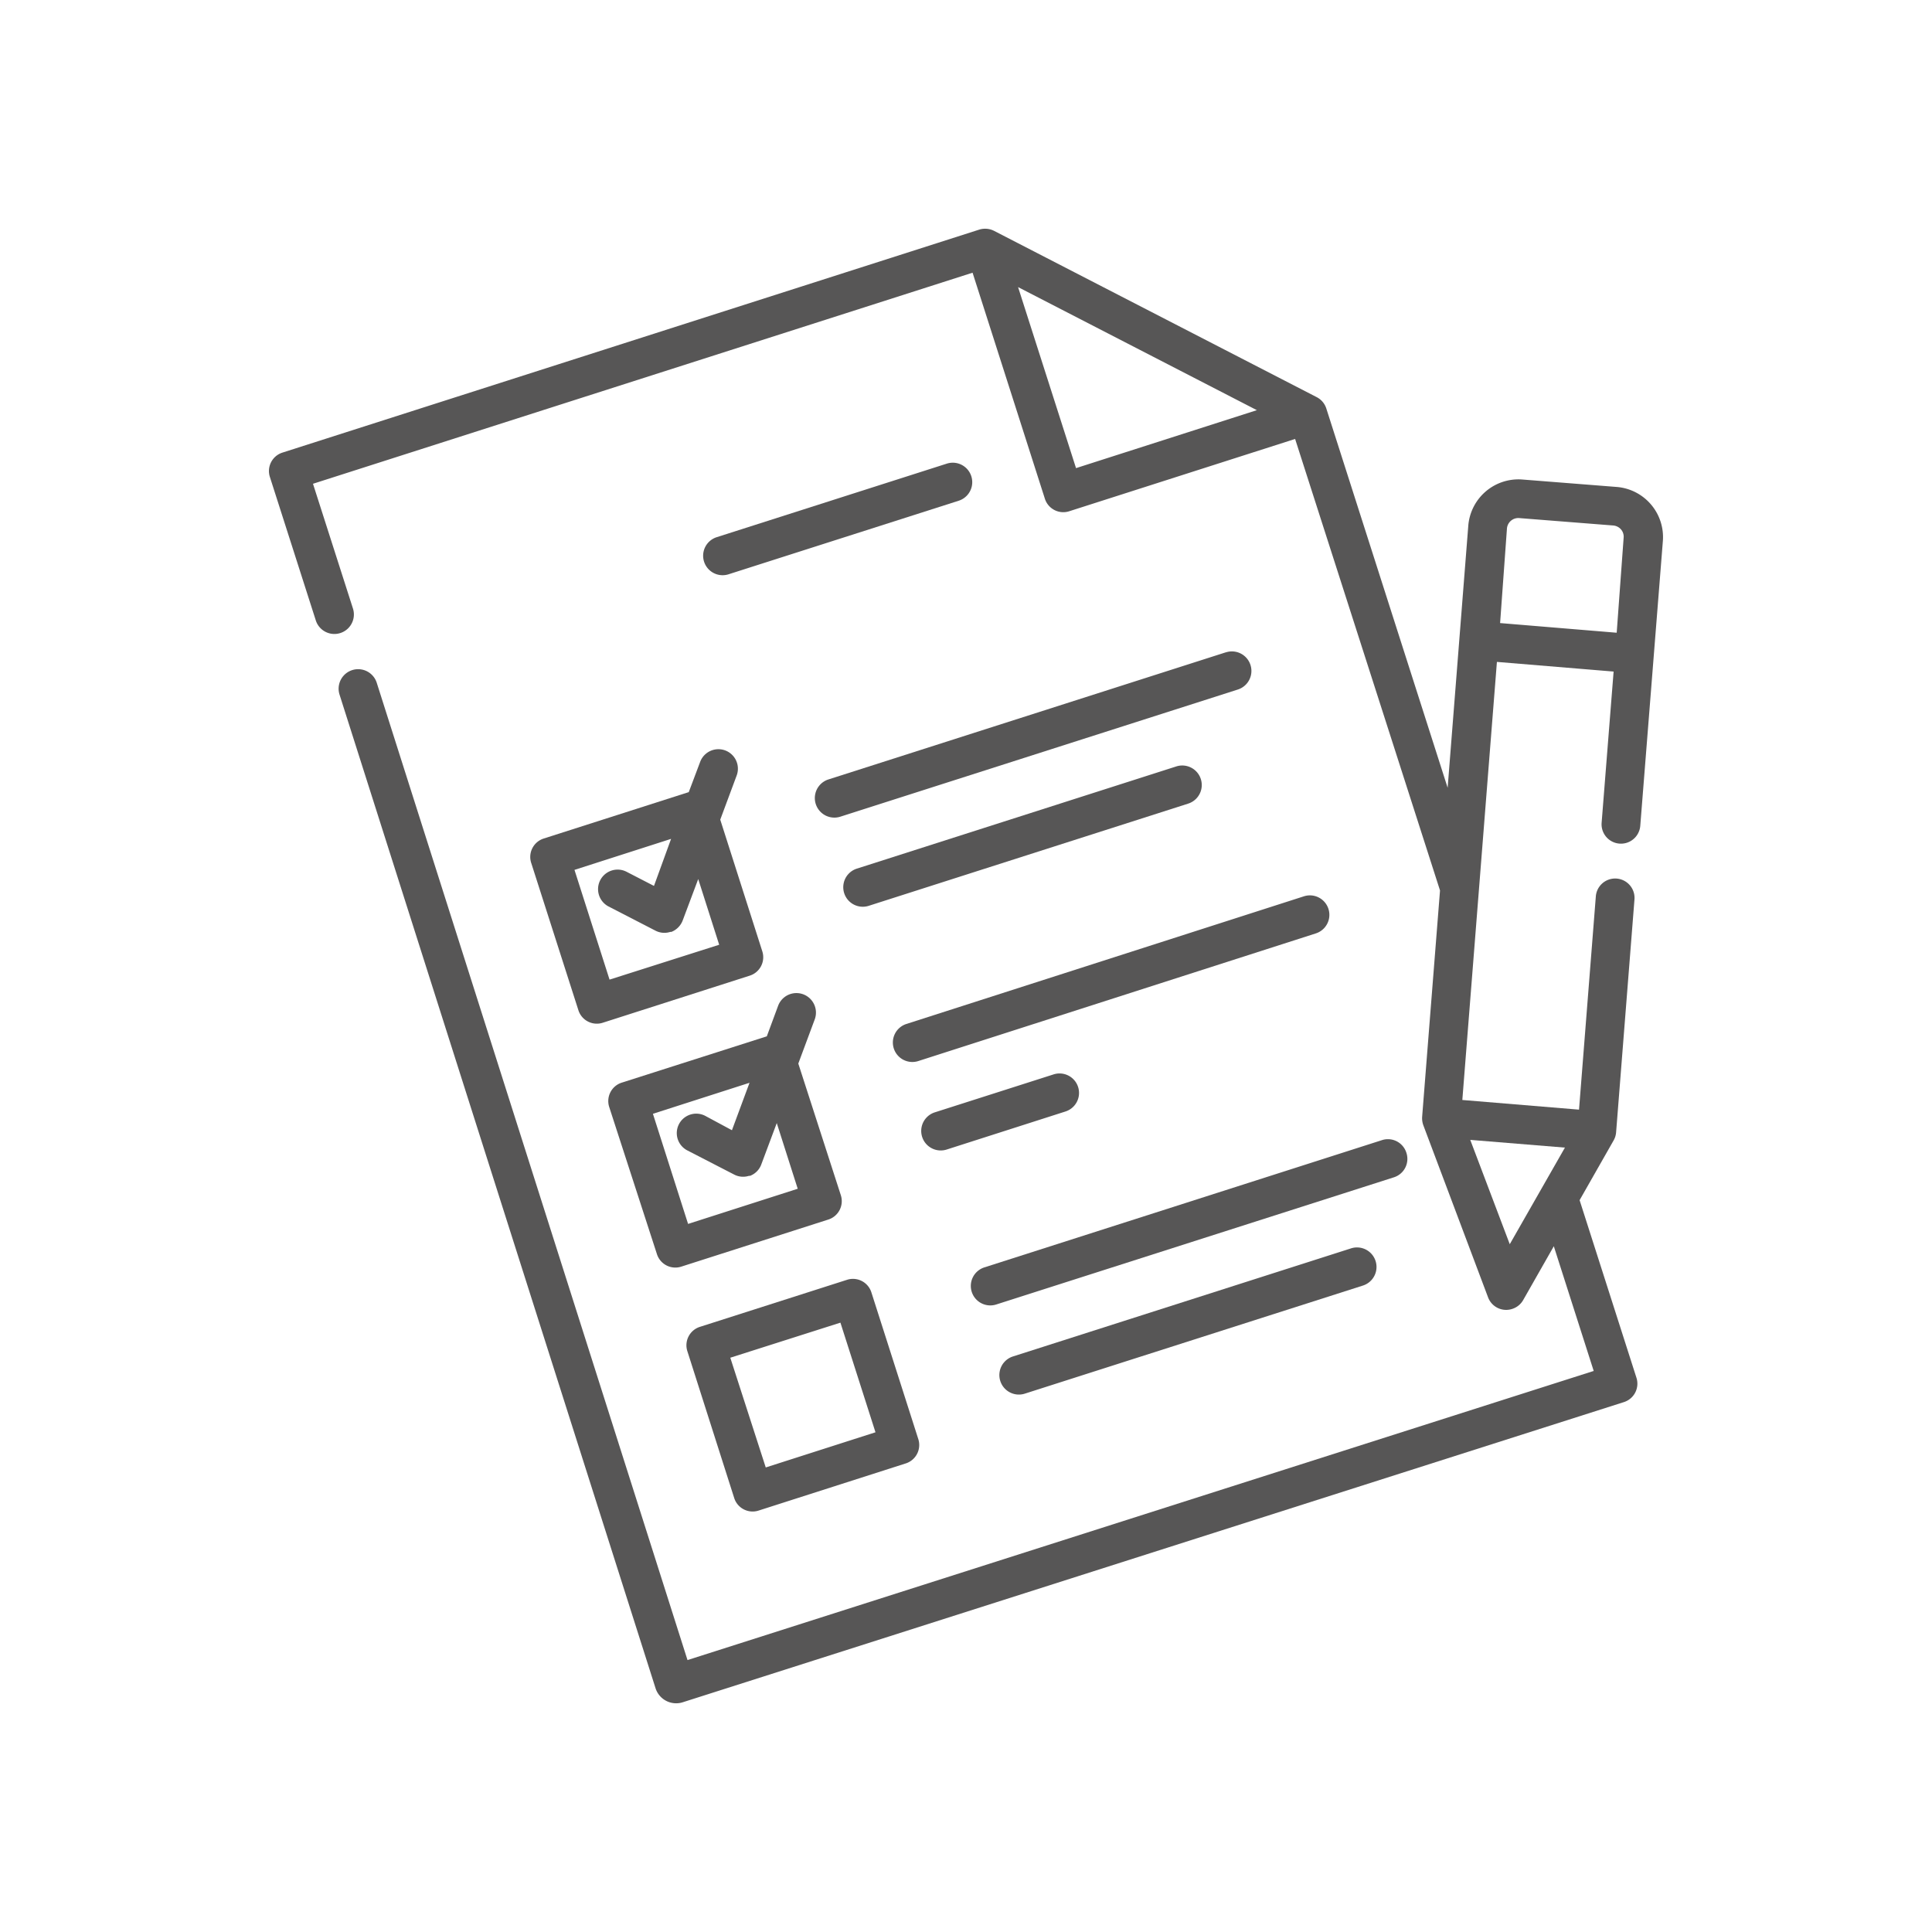
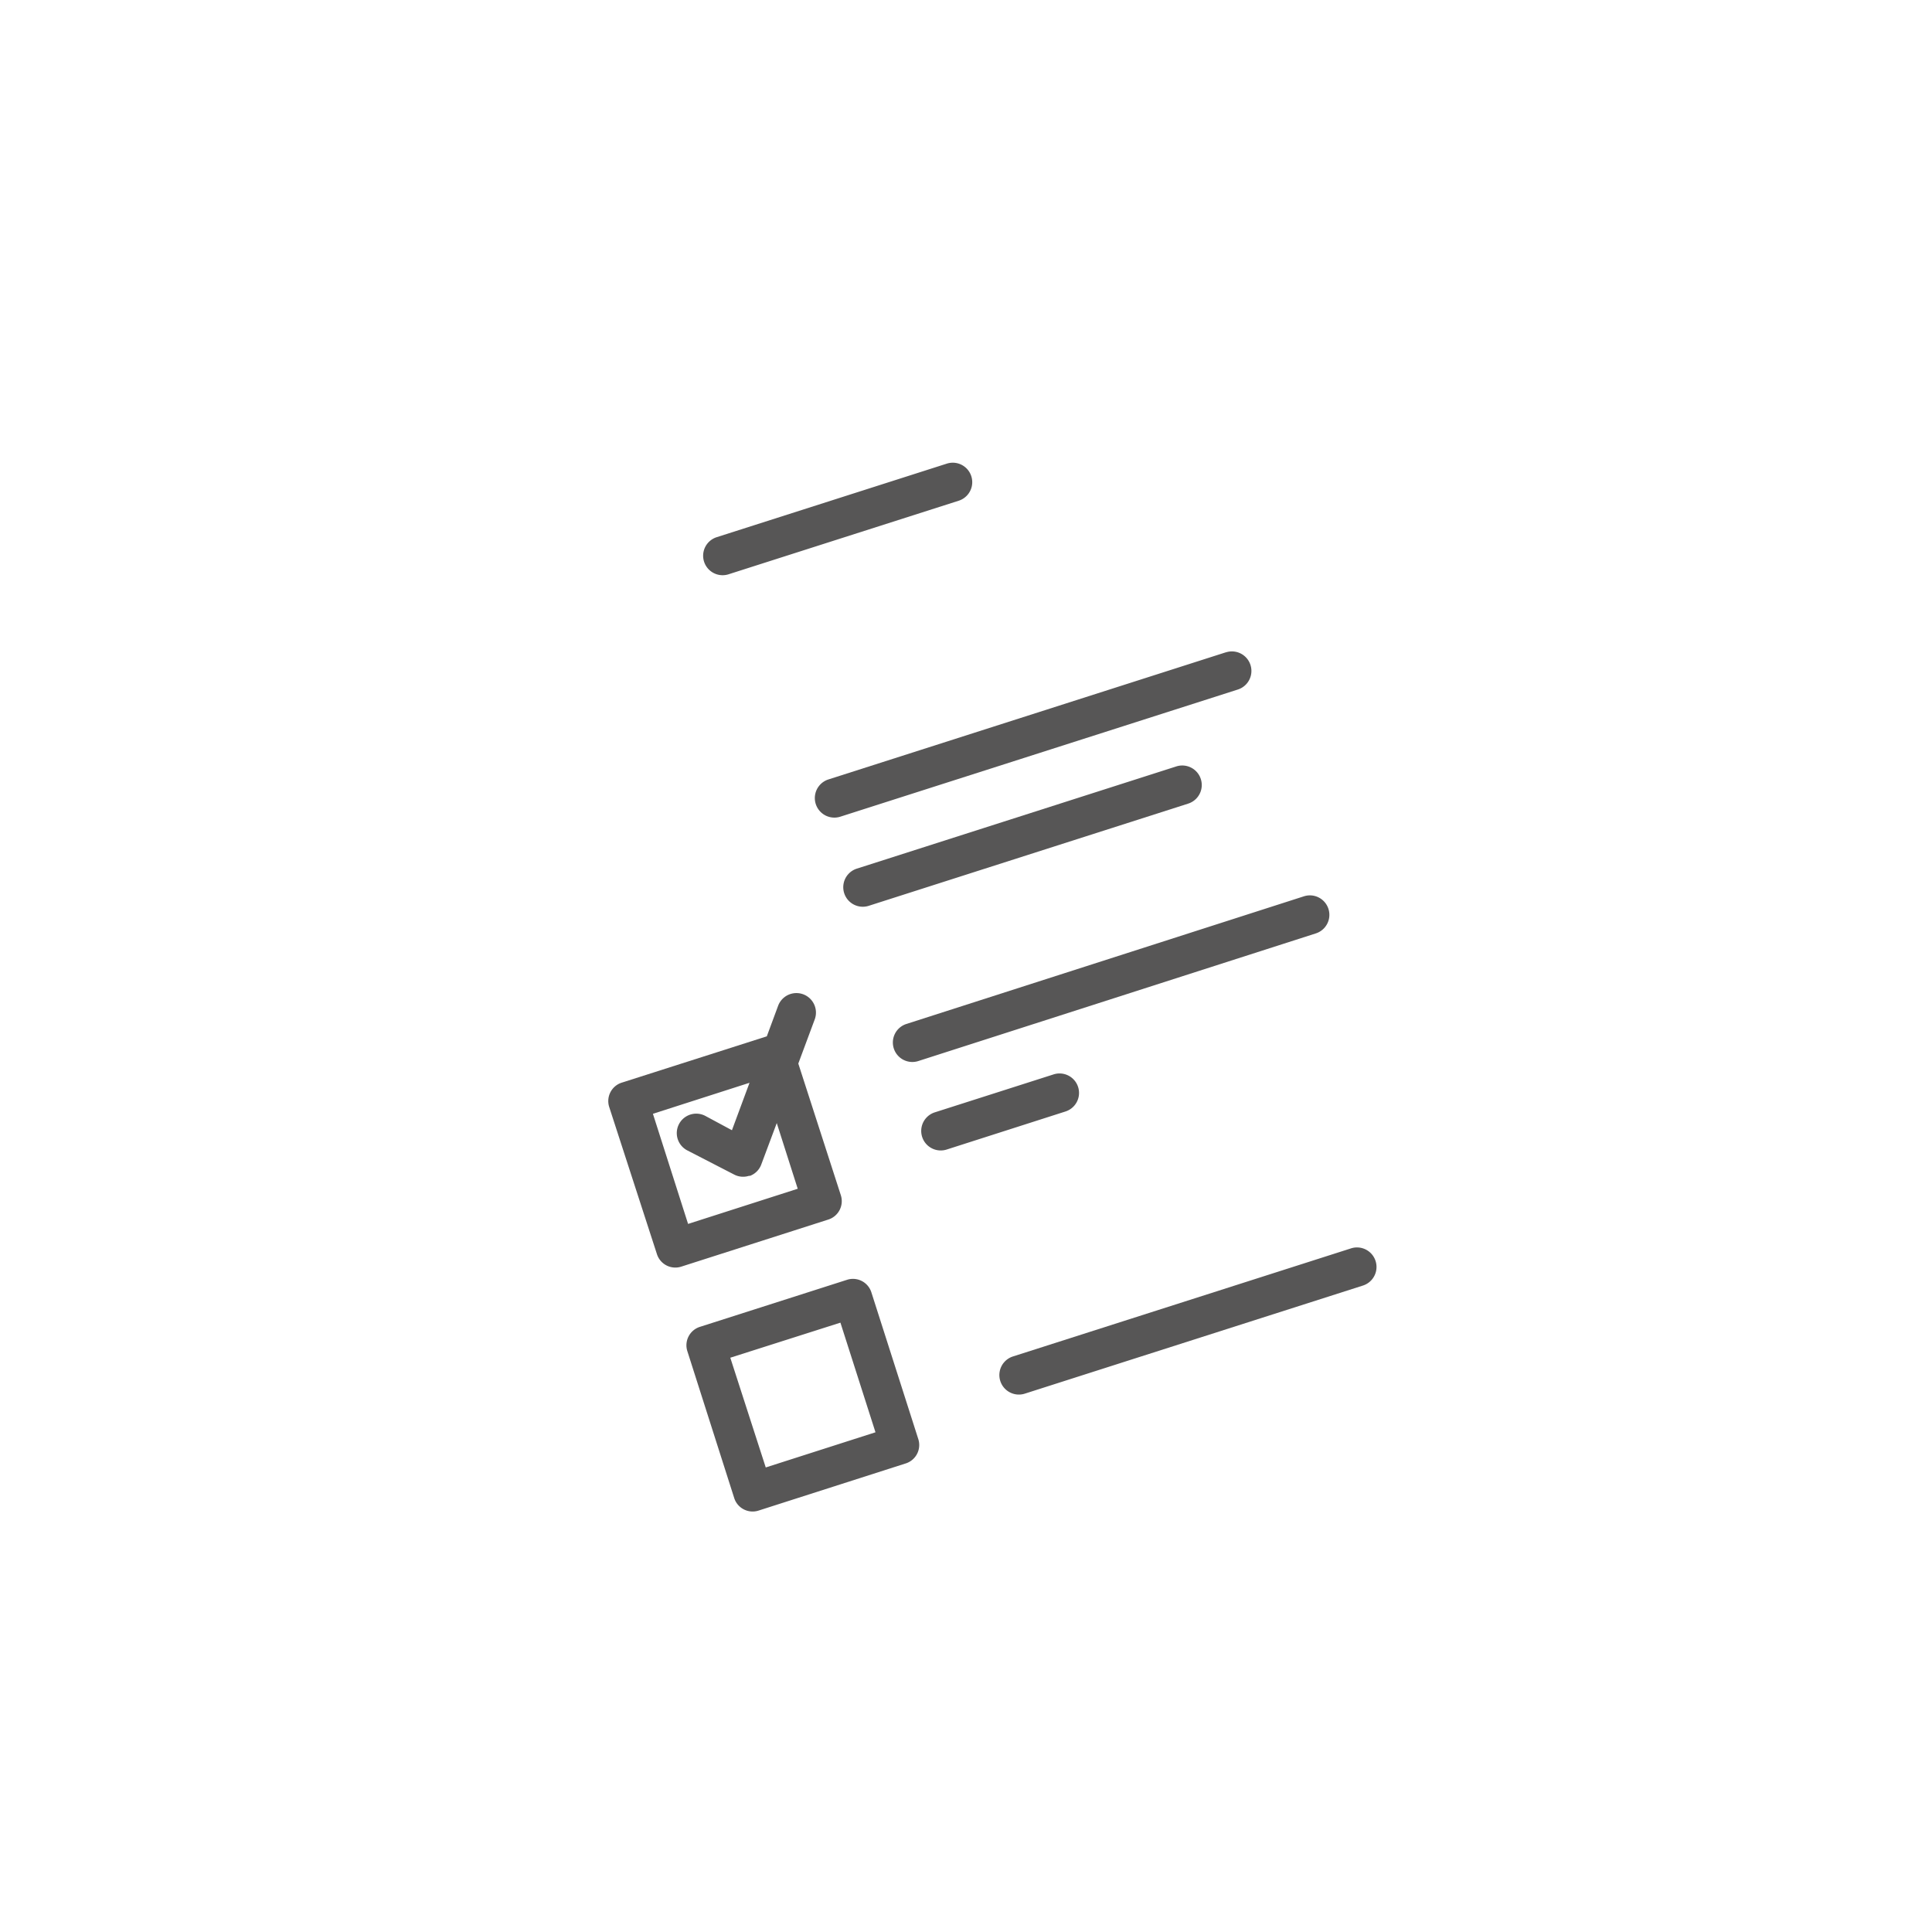
<svg xmlns="http://www.w3.org/2000/svg" id="f52b978b-d0ab-4c7a-8219-c28a9a4ce353" data-name="Capa 1" viewBox="0 0 200 200">
  <title>Sin título-1</title>
-   <path d="M39,70.68a2,2,0,0,0-3.85,1.23L67.86,174.76a2.24,2.24,0,0,0,2.81,1.46l97.42-31.07a2,2,0,0,0,1.31-2.54l-5.88-18.37,3.53-6.2a2,2,0,0,0,.25-.84l1.9-24.09a2,2,0,1,0-4-.32l-1.74,22.08-12.08-1,3.58-45.35,12.08,1-1.24,15.65a2,2,0,0,0,4,.32L172.14,56a5.21,5.21,0,0,0-4.77-5.59l-9.77-.77A5.21,5.21,0,0,0,152,54.38l-2.14,27.17L137.3,42.29a2,2,0,0,0-1-1.18L102.91,23.9a2.06,2.06,0,0,0-1.54-.13L29.25,46.85a2,2,0,0,0-1.31,2.53l4.75,14.84A2,2,0,0,0,36.54,63L32.4,50.08l68.28-21.85,7.48,23.38a2,2,0,0,0,2.54,1.31l23.37-7.48,15,46.74-1.85,23.43a2.14,2.14,0,0,0,.12.87l6.7,17.81a2,2,0,0,0,2.5,1.21,2,2,0,0,0,1.14-.92l3.17-5.57,4.13,12.91L71.17,171.85Zm72.39-22.22-6-18.74,24.72,12.74ZM162,118.8l-5.71,10L152.2,118Zm5.36-53.3-12.07-1L156,54.7a1.18,1.18,0,0,1,1.25-1.07l9.77.77a1.2,1.2,0,0,1,.79.41,1.15,1.15,0,0,1,.27.84Z" style="fill:#575656" />
  <path d="M98,48,74.19,55.61a2,2,0,1,0,1.23,3.84l23.84-7.62A2,2,0,0,0,98,48Z" style="fill:#575656" />
-   <path d="M62.41,105.87,77.61,101a2,2,0,0,0,1.3-2.53L74.56,84.85l1.7-4.57a2,2,0,1,0-3.78-1.41L71.3,82l-15,4.8A2,2,0,0,0,55,89.36l4.87,15.2A2,2,0,0,0,62.41,105.87ZM59.47,90.05l10-3.21L67.7,91.71l-2.83-1.46A2,2,0,1,0,63,93.84l4.85,2.5a2,2,0,0,0,1.54.13l.11,0a2.06,2.06,0,0,0,1.17-1.18L72.28,91l2.17,6.8L63.1,101.41Z" style="fill:#575656" />
  <path d="M126.89,67.53,85.75,80.69A2,2,0,0,0,87,84.54l41.14-13.16a2,2,0,0,0-1.23-3.85Z" style="fill:#575656" />
  <path d="M89.93,93.77,123,83.19a2,2,0,0,0-1.23-3.85L88.7,89.92a2,2,0,1,0,1.23,3.85Z" style="fill:#575656" />
  <path d="M68,129.81a2,2,0,0,0,2.53,1.31l15.21-4.87a2,2,0,0,0,1.3-2.53L82.64,110.1l1.7-4.57a2,2,0,0,0-3.79-1.41l-1.17,3.16-15,4.79a2,2,0,0,0-1.31,2.54Zm-.41-14.51,10-3.21L75.77,117,73,115.51a2,2,0,1,0-1.85,3.58l4.85,2.5a2,2,0,0,0,1.54.13l.11,0a2,2,0,0,0,1.16-1.18l1.6-4.28,2.17,6.8-11.35,3.64Z" style="fill:#575656" />
-   <path d="M135,92.78,93.83,106a2,2,0,1,0,1.23,3.84L136.2,96.63A2,2,0,0,0,135,92.78Z" style="fill:#575656" />
+   <path d="M135,92.78,93.83,106a2,2,0,1,0,1.23,3.84L136.2,96.63A2,2,0,0,0,135,92.78" style="fill:#575656" />
  <path d="M98,119l12.3-3.94a2,2,0,1,0-1.23-3.84l-12.3,3.93A2,2,0,0,0,98,119Z" style="fill:#575656" />
  <path d="M76,155.06a2,2,0,0,0,2.54,1.31l15.2-4.87A2,2,0,0,0,95.07,149l-4.86-15.2a2,2,0,0,0-2.54-1.31l-15.2,4.86a2,2,0,0,0-1.31,2.54Zm-.4-14.51L87,136.92l3.63,11.35-11.36,3.64Z" style="fill:#575656" />
-   <path d="M145.59,119.34a2,2,0,0,0-2.54-1.31L101.9,131.2a2,2,0,0,0,1.23,3.84l41.15-13.16A2,2,0,0,0,145.59,119.34Z" style="fill:#575656" />
  <path d="M104.86,140.42a2,2,0,1,0,1.23,3.85l35-11.19a2,2,0,0,0-1.23-3.85Z" style="fill:#575656" />
</svg>